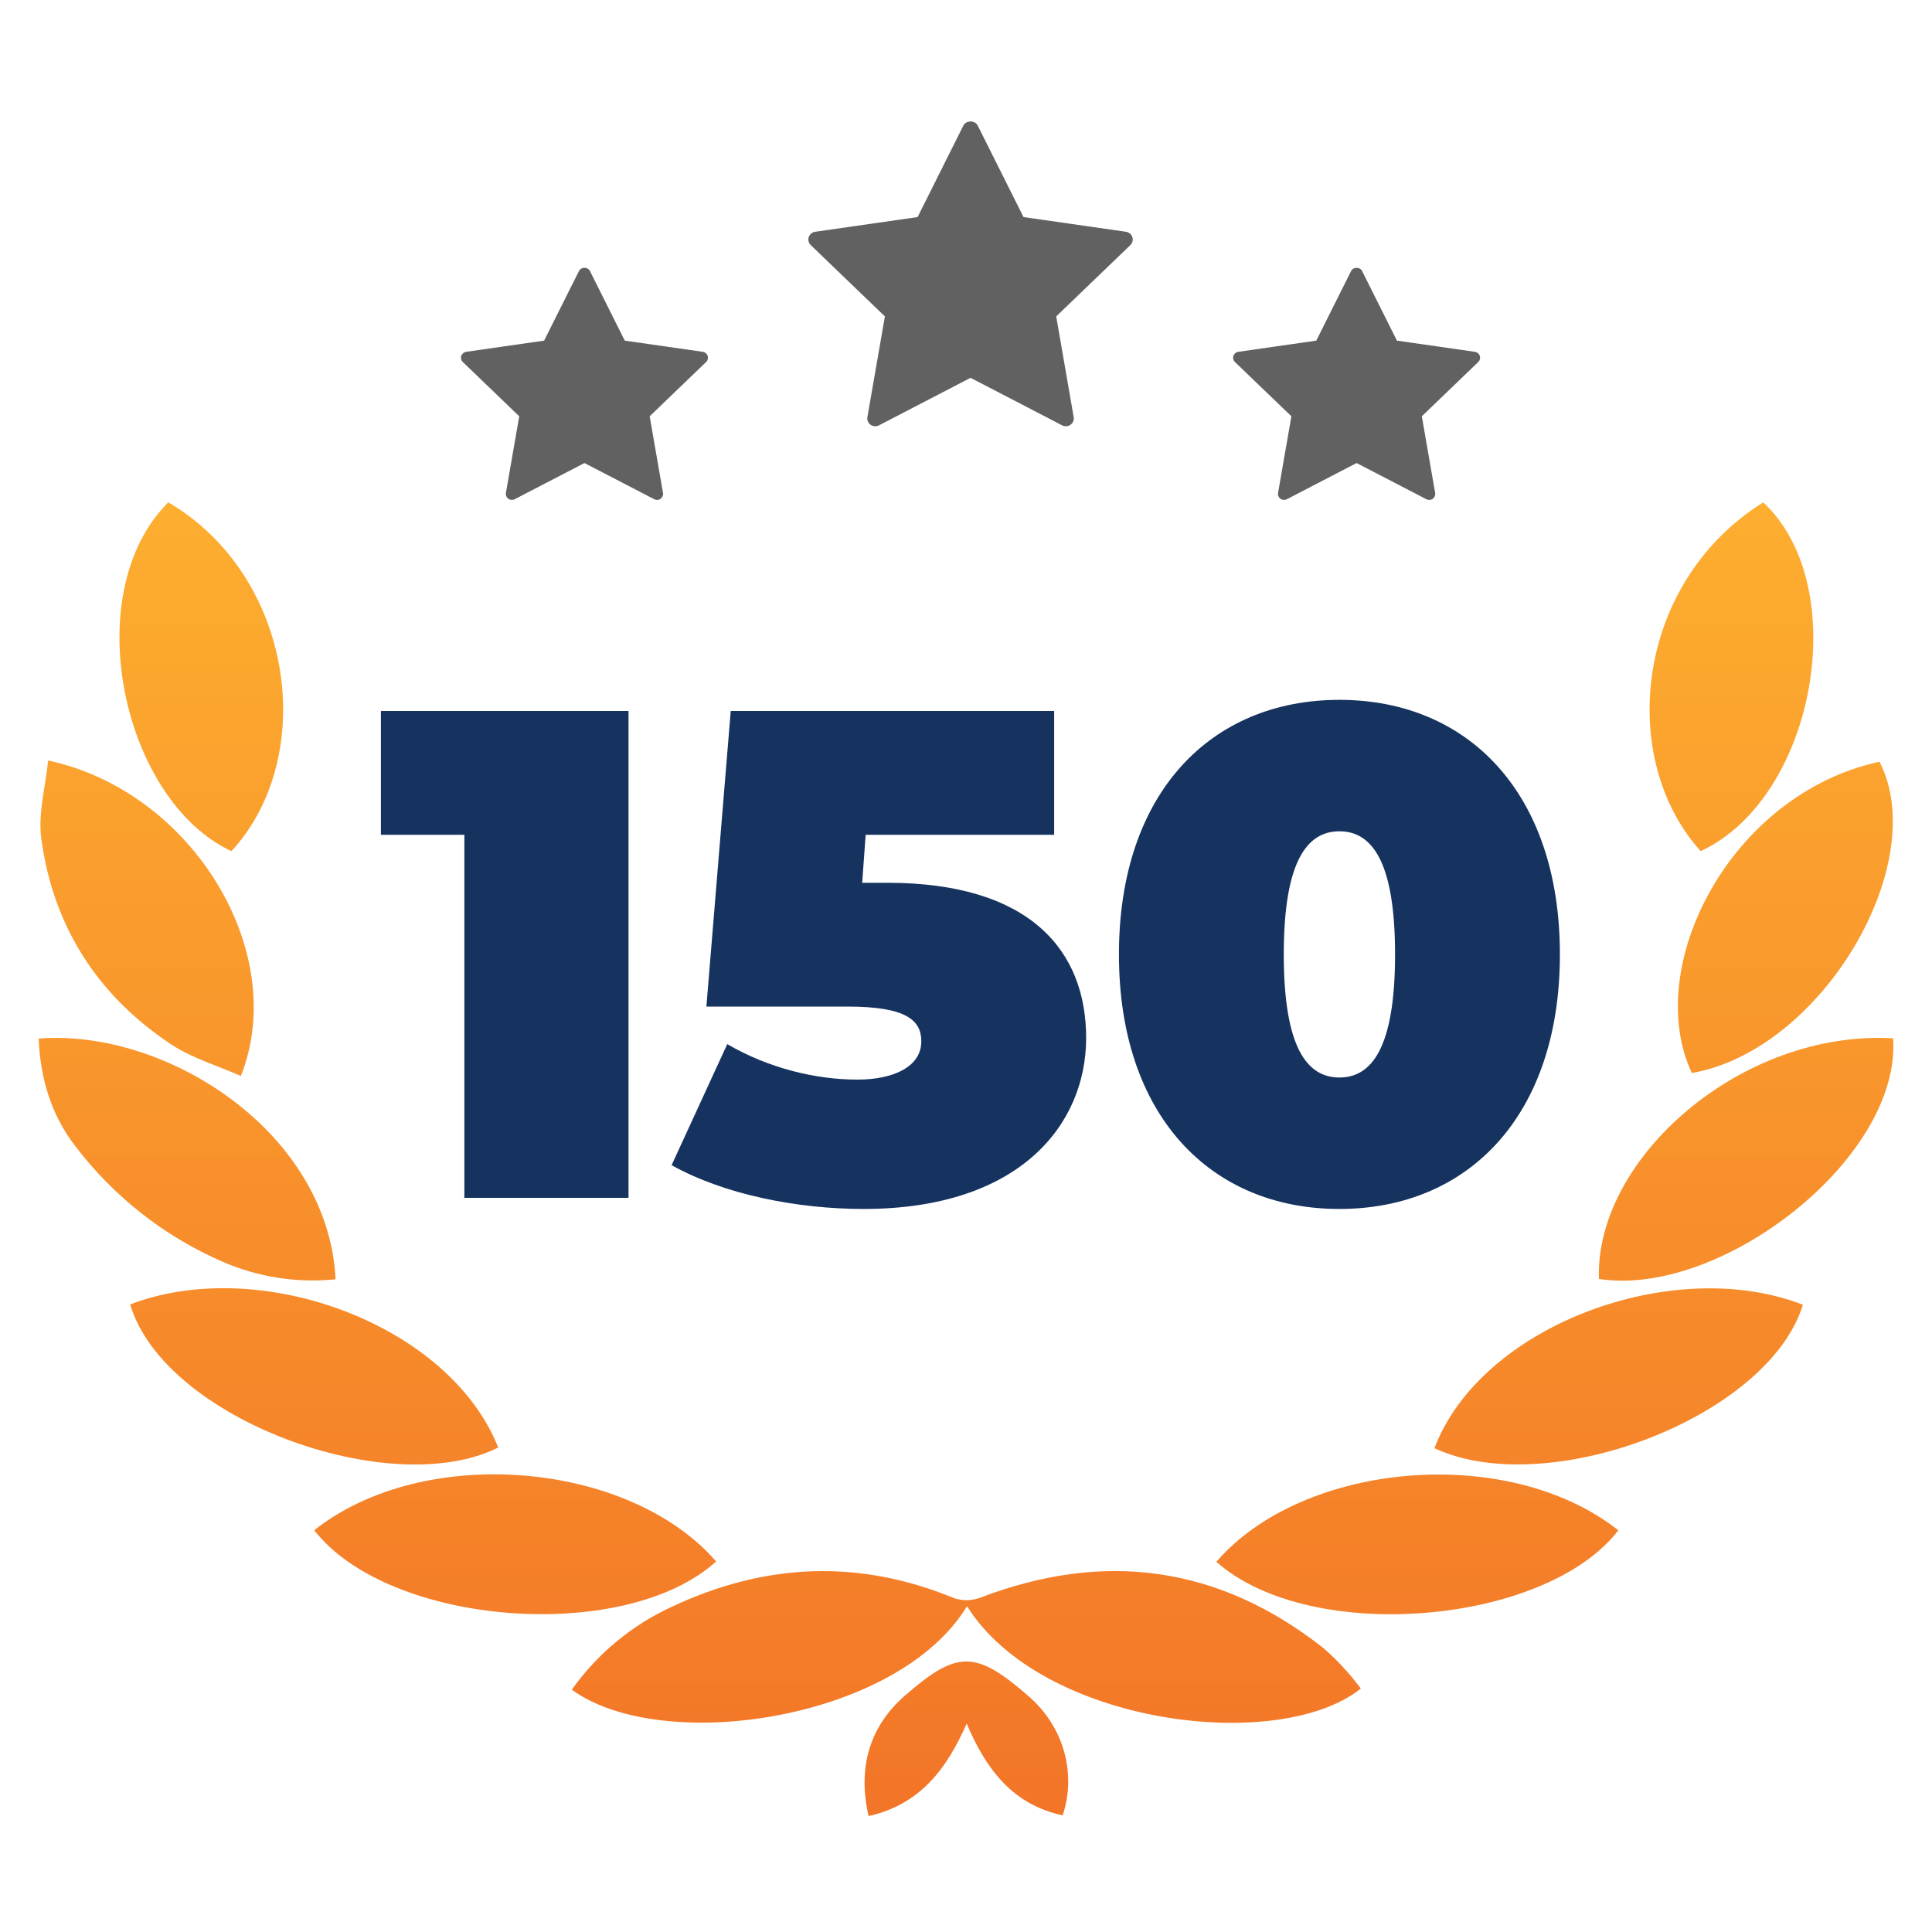
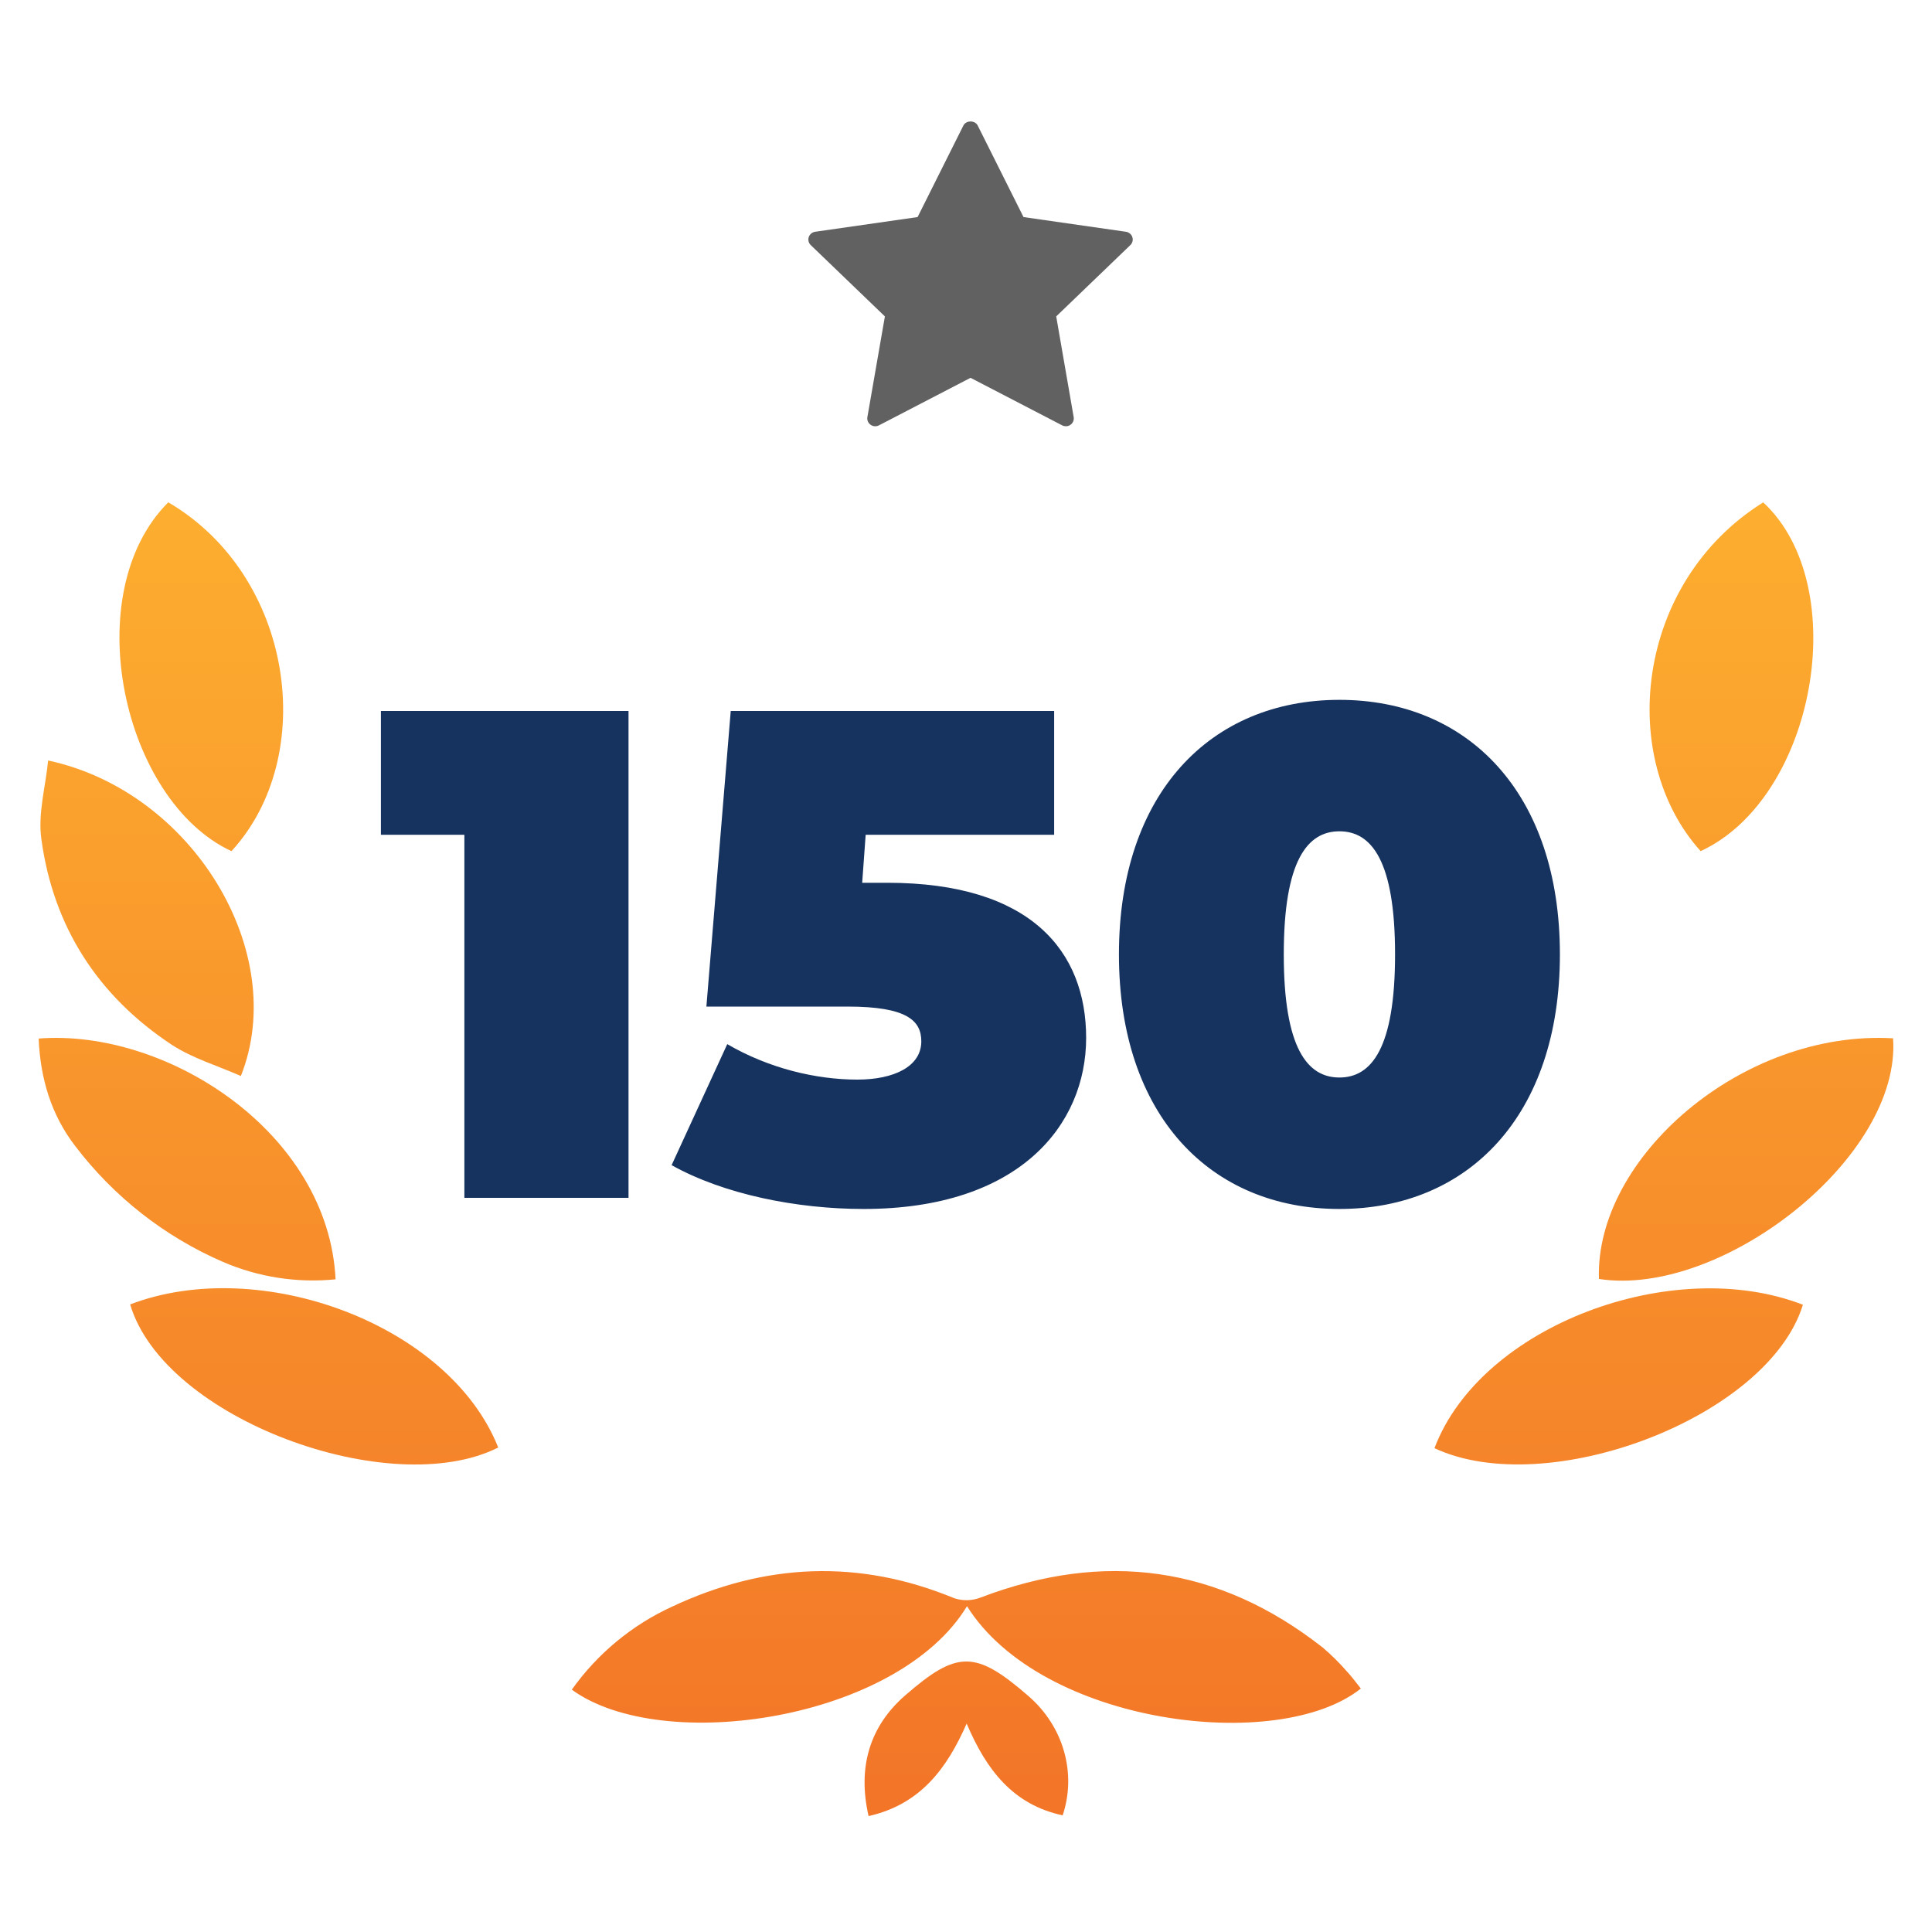
<svg xmlns="http://www.w3.org/2000/svg" width="150" height="150" viewBox="0 0 150 150" fill="none">
  <path d="M75.078 124.704C69.723 133.552 51.419 136.3 44.395 131.185C46.383 128.389 49.066 126.167 52.174 124.743C59.375 121.358 66.685 121.016 74.106 124.094C74.782 124.309 75.511 124.282 76.17 124.019C85.739 120.382 94.595 121.558 102.699 127.916C103.385 128.501 104.027 129.138 104.618 129.822C104.991 130.222 105.31 130.67 105.656 131.097C99.269 136.203 80.844 133.909 75.078 124.704Z" fill="url(#paint0_linear_3017_82)" />
  <path d="M38.682 112.386C30.335 116.58 12.749 110.192 10.105 101.274C20.237 97.404 34.898 102.838 38.682 112.386Z" fill="url(#paint1_linear_3017_82)" />
-   <path d="M94.438 121.258C101.101 113.525 116.999 112.007 125.648 118.81C120.019 126.149 101.745 127.746 94.438 121.258Z" fill="url(#paint2_linear_3017_82)" />
  <path d="M139.978 101.301C137.271 110.068 120.143 116.537 111.371 112.437C114.987 102.886 129.916 97.386 139.978 101.301Z" fill="url(#paint3_linear_3017_82)" />
  <path d="M132.037 66.081C125.551 58.887 126.923 45.239 136.895 39.003C143.898 45.503 140.944 61.972 132.037 66.081Z" fill="url(#paint4_linear_3017_82)" />
-   <path d="M24.397 118.807C32.946 112.04 48.841 113.443 55.6 121.231C48.519 127.661 30.203 126.261 24.397 118.807Z" fill="url(#paint5_linear_3017_82)" />
  <path d="M13.065 39C22.806 44.703 24.761 58.696 17.971 66.084C9.501 62.148 5.99 46.06 13.065 39Z" fill="url(#paint6_linear_3017_82)" />
  <path d="M146.978 80.614C147.625 89.874 133.649 100.765 124.141 99.298C123.819 89.923 135.235 79.932 146.978 80.614Z" fill="url(#paint7_linear_3017_82)" />
  <path d="M3 80.632C12.957 79.859 25.498 87.926 26.054 99.326C23.073 99.626 20.065 99.161 17.31 97.974C12.787 96.014 8.839 92.919 5.843 88.983C3.984 86.571 3.135 83.762 3 80.632Z" fill="url(#paint8_linear_3017_82)" />
  <path d="M3.737 59.045C14.963 61.448 22.511 73.957 18.7 83.541C16.895 82.741 14.954 82.171 13.336 81.117C7.62 77.341 4.134 71.972 3.211 65.139C2.934 63.169 3.535 61.099 3.737 59.045Z" fill="url(#paint9_linear_3017_82)" />
-   <path d="M145.922 59.139C149.986 67.017 141.473 81.544 131.354 83.308C127.495 75.075 134.308 61.663 145.922 59.139Z" fill="url(#paint10_linear_3017_82)" />
  <path d="M67.437 141C66.559 137.179 67.54 133.997 70.304 131.606C74.329 128.113 75.752 128.122 79.846 131.679C82.646 134.103 83.573 137.764 82.505 140.942C78.667 140.121 76.582 137.427 75.051 133.818C73.514 137.318 71.453 140.094 67.437 141Z" fill="url(#paint11_linear_3017_82)" />
  <path d="M29.574 55.2H48.798V93H36.054V64.812H29.574V55.2ZM68.884 68.538C80.062 68.538 84.328 73.884 84.328 80.58C84.328 87.33 79.144 93.864 67.048 93.864C61.864 93.864 56.194 92.73 52.144 90.462L56.464 81.066C59.704 82.956 63.376 83.82 66.562 83.82C69.424 83.82 71.53 82.794 71.53 80.85C71.53 79.23 70.396 78.15 65.806 78.15H54.844L56.734 55.2H81.844V64.812H67.21L66.94 68.538H68.884ZM103.992 93.864C94.002 93.864 86.874 86.628 86.874 74.1C86.874 61.572 94.002 54.336 103.992 54.336C113.982 54.336 121.11 61.572 121.11 74.1C121.11 86.628 113.982 93.864 103.992 93.864ZM103.992 83.658C106.476 83.658 108.312 81.39 108.312 74.1C108.312 66.81 106.476 64.542 103.992 64.542C101.508 64.542 99.672 66.81 99.672 74.1C99.672 81.39 101.508 83.658 103.992 83.658Z" fill="#16335F" />
-   <path d="M54.562 27.315L48.507 26.446L45.798 21.031C45.641 20.716 45.112 20.716 44.957 21.031L42.245 26.446L36.192 27.315C36.015 27.34 35.868 27.463 35.813 27.631C35.757 27.798 35.802 27.982 35.931 28.105L40.313 32.32L39.278 38.272C39.249 38.446 39.32 38.62 39.465 38.725C39.61 38.828 39.803 38.843 39.96 38.76L45.377 35.95L50.795 38.76C50.862 38.796 50.939 38.814 51.013 38.814C51.111 38.814 51.208 38.784 51.288 38.725C51.431 38.62 51.507 38.445 51.475 38.272L50.441 32.32L54.824 28.105C54.951 27.982 54.999 27.799 54.942 27.631C54.885 27.463 54.739 27.34 54.562 27.315Z" fill="#616161" />
  <path d="M87.415 17.994L79.465 16.853L75.907 9.742C75.7 9.328 75.006 9.328 74.799 9.742L71.242 16.853L63.291 17.994C63.058 18.027 62.865 18.189 62.791 18.409C62.72 18.628 62.779 18.871 62.948 19.031L68.703 24.567L67.344 32.382C67.304 32.611 67.399 32.842 67.588 32.977C67.78 33.115 68.033 33.133 68.239 33.025L75.352 29.334L82.467 33.025C82.555 33.071 82.656 33.094 82.755 33.094C82.882 33.094 83.011 33.056 83.115 32.977C83.305 32.841 83.402 32.61 83.36 32.382L82.004 24.566L87.759 19.03C87.926 18.87 87.988 18.628 87.915 18.408C87.841 18.189 87.649 18.027 87.415 17.994Z" fill="#616161" />
-   <path d="M114.891 27.631C114.836 27.463 114.69 27.34 114.512 27.315L108.457 26.446L105.747 21.031C105.592 20.716 105.062 20.716 104.905 21.031L102.195 26.446L96.141 27.315C95.964 27.34 95.818 27.463 95.761 27.631C95.707 27.798 95.75 27.982 95.88 28.105L100.263 32.32L99.228 38.272C99.197 38.446 99.27 38.62 99.414 38.725C99.56 38.828 99.752 38.843 99.91 38.76L105.326 35.95L110.743 38.76C110.812 38.796 110.887 38.814 110.964 38.814C111.06 38.814 111.158 38.784 111.239 38.725C111.383 38.62 111.456 38.445 111.425 38.272L110.39 32.32L114.773 28.105C114.901 27.982 114.946 27.799 114.891 27.631Z" fill="#616161" />
  <defs>
    <linearGradient id="paint0_linear_3017_82" x1="74.993" y1="147.638" x2="74.993" y2="15.888" gradientUnits="userSpaceOnUse">
      <stop stop-color="#F27127" />
      <stop offset="1" stop-color="#FFBB31" />
    </linearGradient>
    <linearGradient id="paint1_linear_3017_82" x1="74.993" y1="147.638" x2="74.993" y2="15.888" gradientUnits="userSpaceOnUse">
      <stop stop-color="#F27127" />
      <stop offset="1" stop-color="#FFBB31" />
    </linearGradient>
    <linearGradient id="paint2_linear_3017_82" x1="74.993" y1="147.638" x2="74.993" y2="15.888" gradientUnits="userSpaceOnUse">
      <stop stop-color="#F27127" />
      <stop offset="1" stop-color="#FFBB31" />
    </linearGradient>
    <linearGradient id="paint3_linear_3017_82" x1="74.993" y1="147.638" x2="74.993" y2="15.888" gradientUnits="userSpaceOnUse">
      <stop stop-color="#F27127" />
      <stop offset="1" stop-color="#FFBB31" />
    </linearGradient>
    <linearGradient id="paint4_linear_3017_82" x1="74.993" y1="147.638" x2="74.993" y2="15.888" gradientUnits="userSpaceOnUse">
      <stop stop-color="#F27127" />
      <stop offset="1" stop-color="#FFBB31" />
    </linearGradient>
    <linearGradient id="paint5_linear_3017_82" x1="74.993" y1="147.638" x2="74.993" y2="15.888" gradientUnits="userSpaceOnUse">
      <stop stop-color="#F27127" />
      <stop offset="1" stop-color="#FFBB31" />
    </linearGradient>
    <linearGradient id="paint6_linear_3017_82" x1="74.993" y1="147.638" x2="74.993" y2="15.888" gradientUnits="userSpaceOnUse">
      <stop stop-color="#F27127" />
      <stop offset="1" stop-color="#FFBB31" />
    </linearGradient>
    <linearGradient id="paint7_linear_3017_82" x1="74.993" y1="147.638" x2="74.993" y2="15.888" gradientUnits="userSpaceOnUse">
      <stop stop-color="#F27127" />
      <stop offset="1" stop-color="#FFBB31" />
    </linearGradient>
    <linearGradient id="paint8_linear_3017_82" x1="74.993" y1="147.638" x2="74.993" y2="15.888" gradientUnits="userSpaceOnUse">
      <stop stop-color="#F27127" />
      <stop offset="1" stop-color="#FFBB31" />
    </linearGradient>
    <linearGradient id="paint9_linear_3017_82" x1="74.993" y1="147.638" x2="74.993" y2="15.888" gradientUnits="userSpaceOnUse">
      <stop stop-color="#F27127" />
      <stop offset="1" stop-color="#FFBB31" />
    </linearGradient>
    <linearGradient id="paint10_linear_3017_82" x1="74.993" y1="147.638" x2="74.993" y2="15.888" gradientUnits="userSpaceOnUse">
      <stop stop-color="#F27127" />
      <stop offset="1" stop-color="#FFBB31" />
    </linearGradient>
    <linearGradient id="paint11_linear_3017_82" x1="74.993" y1="147.638" x2="74.993" y2="15.888" gradientUnits="userSpaceOnUse">
      <stop stop-color="#F27127" />
      <stop offset="1" stop-color="#FFBB31" />
    </linearGradient>
  </defs>
</svg>